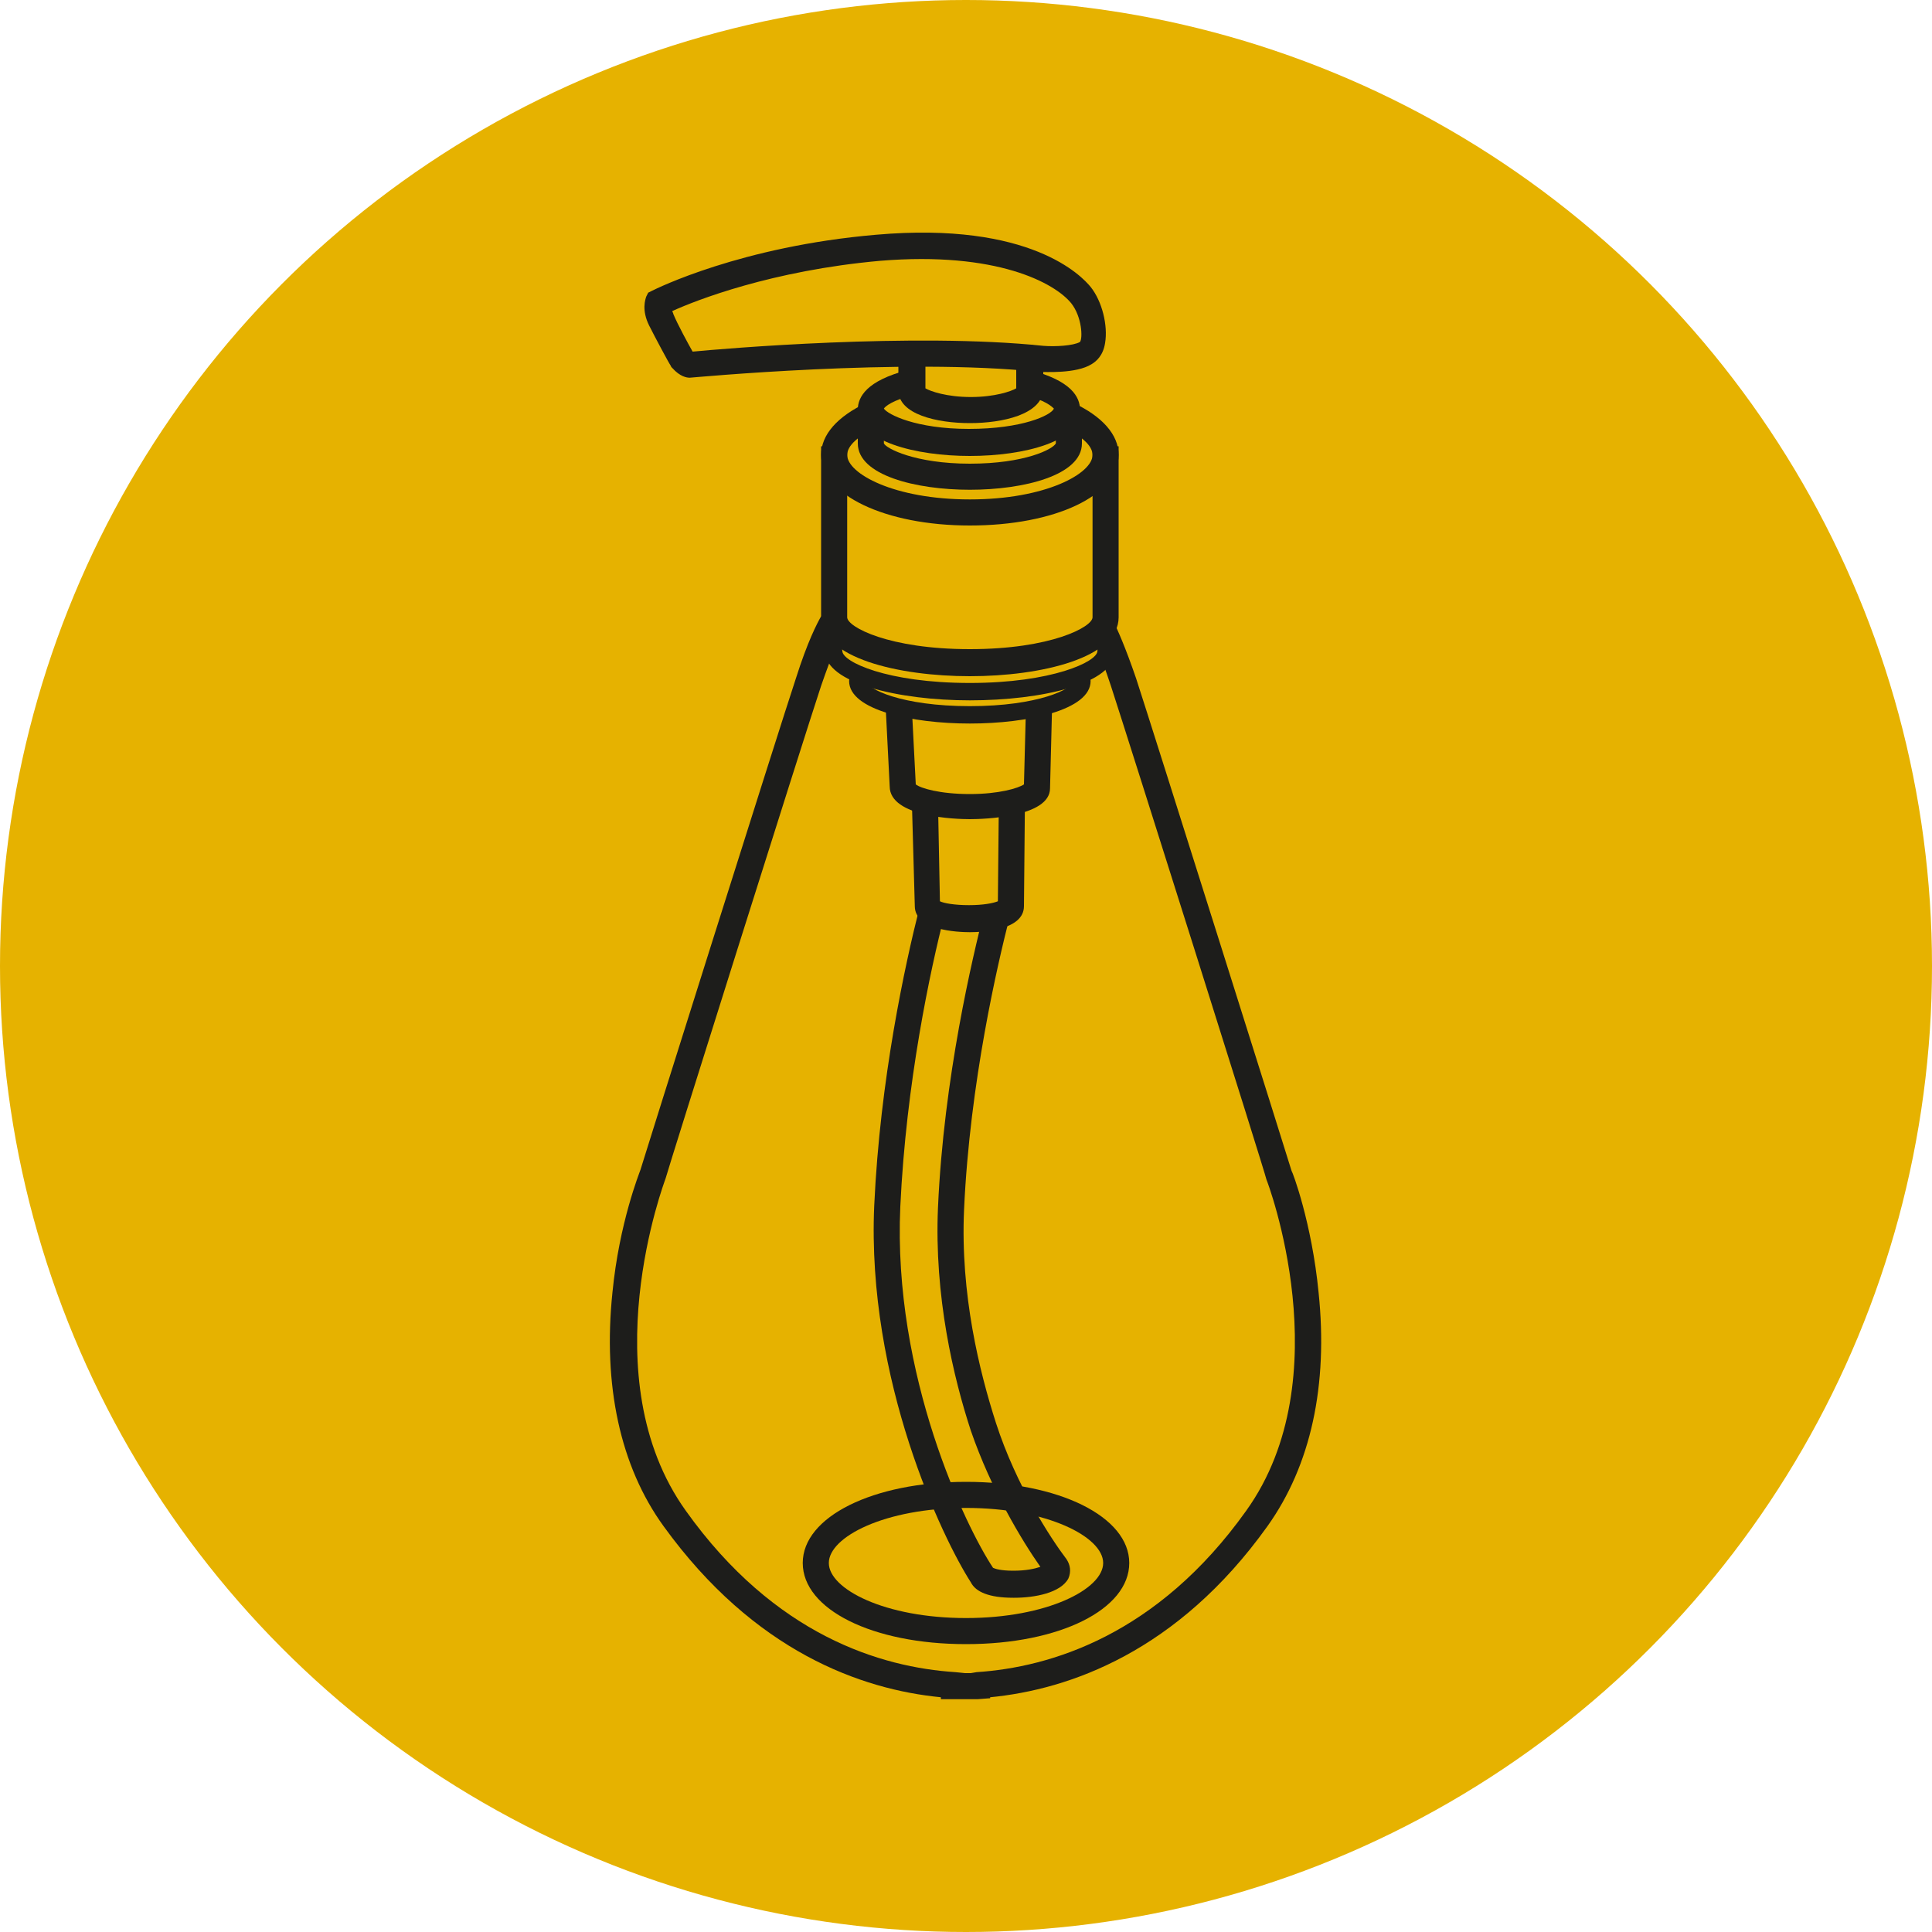
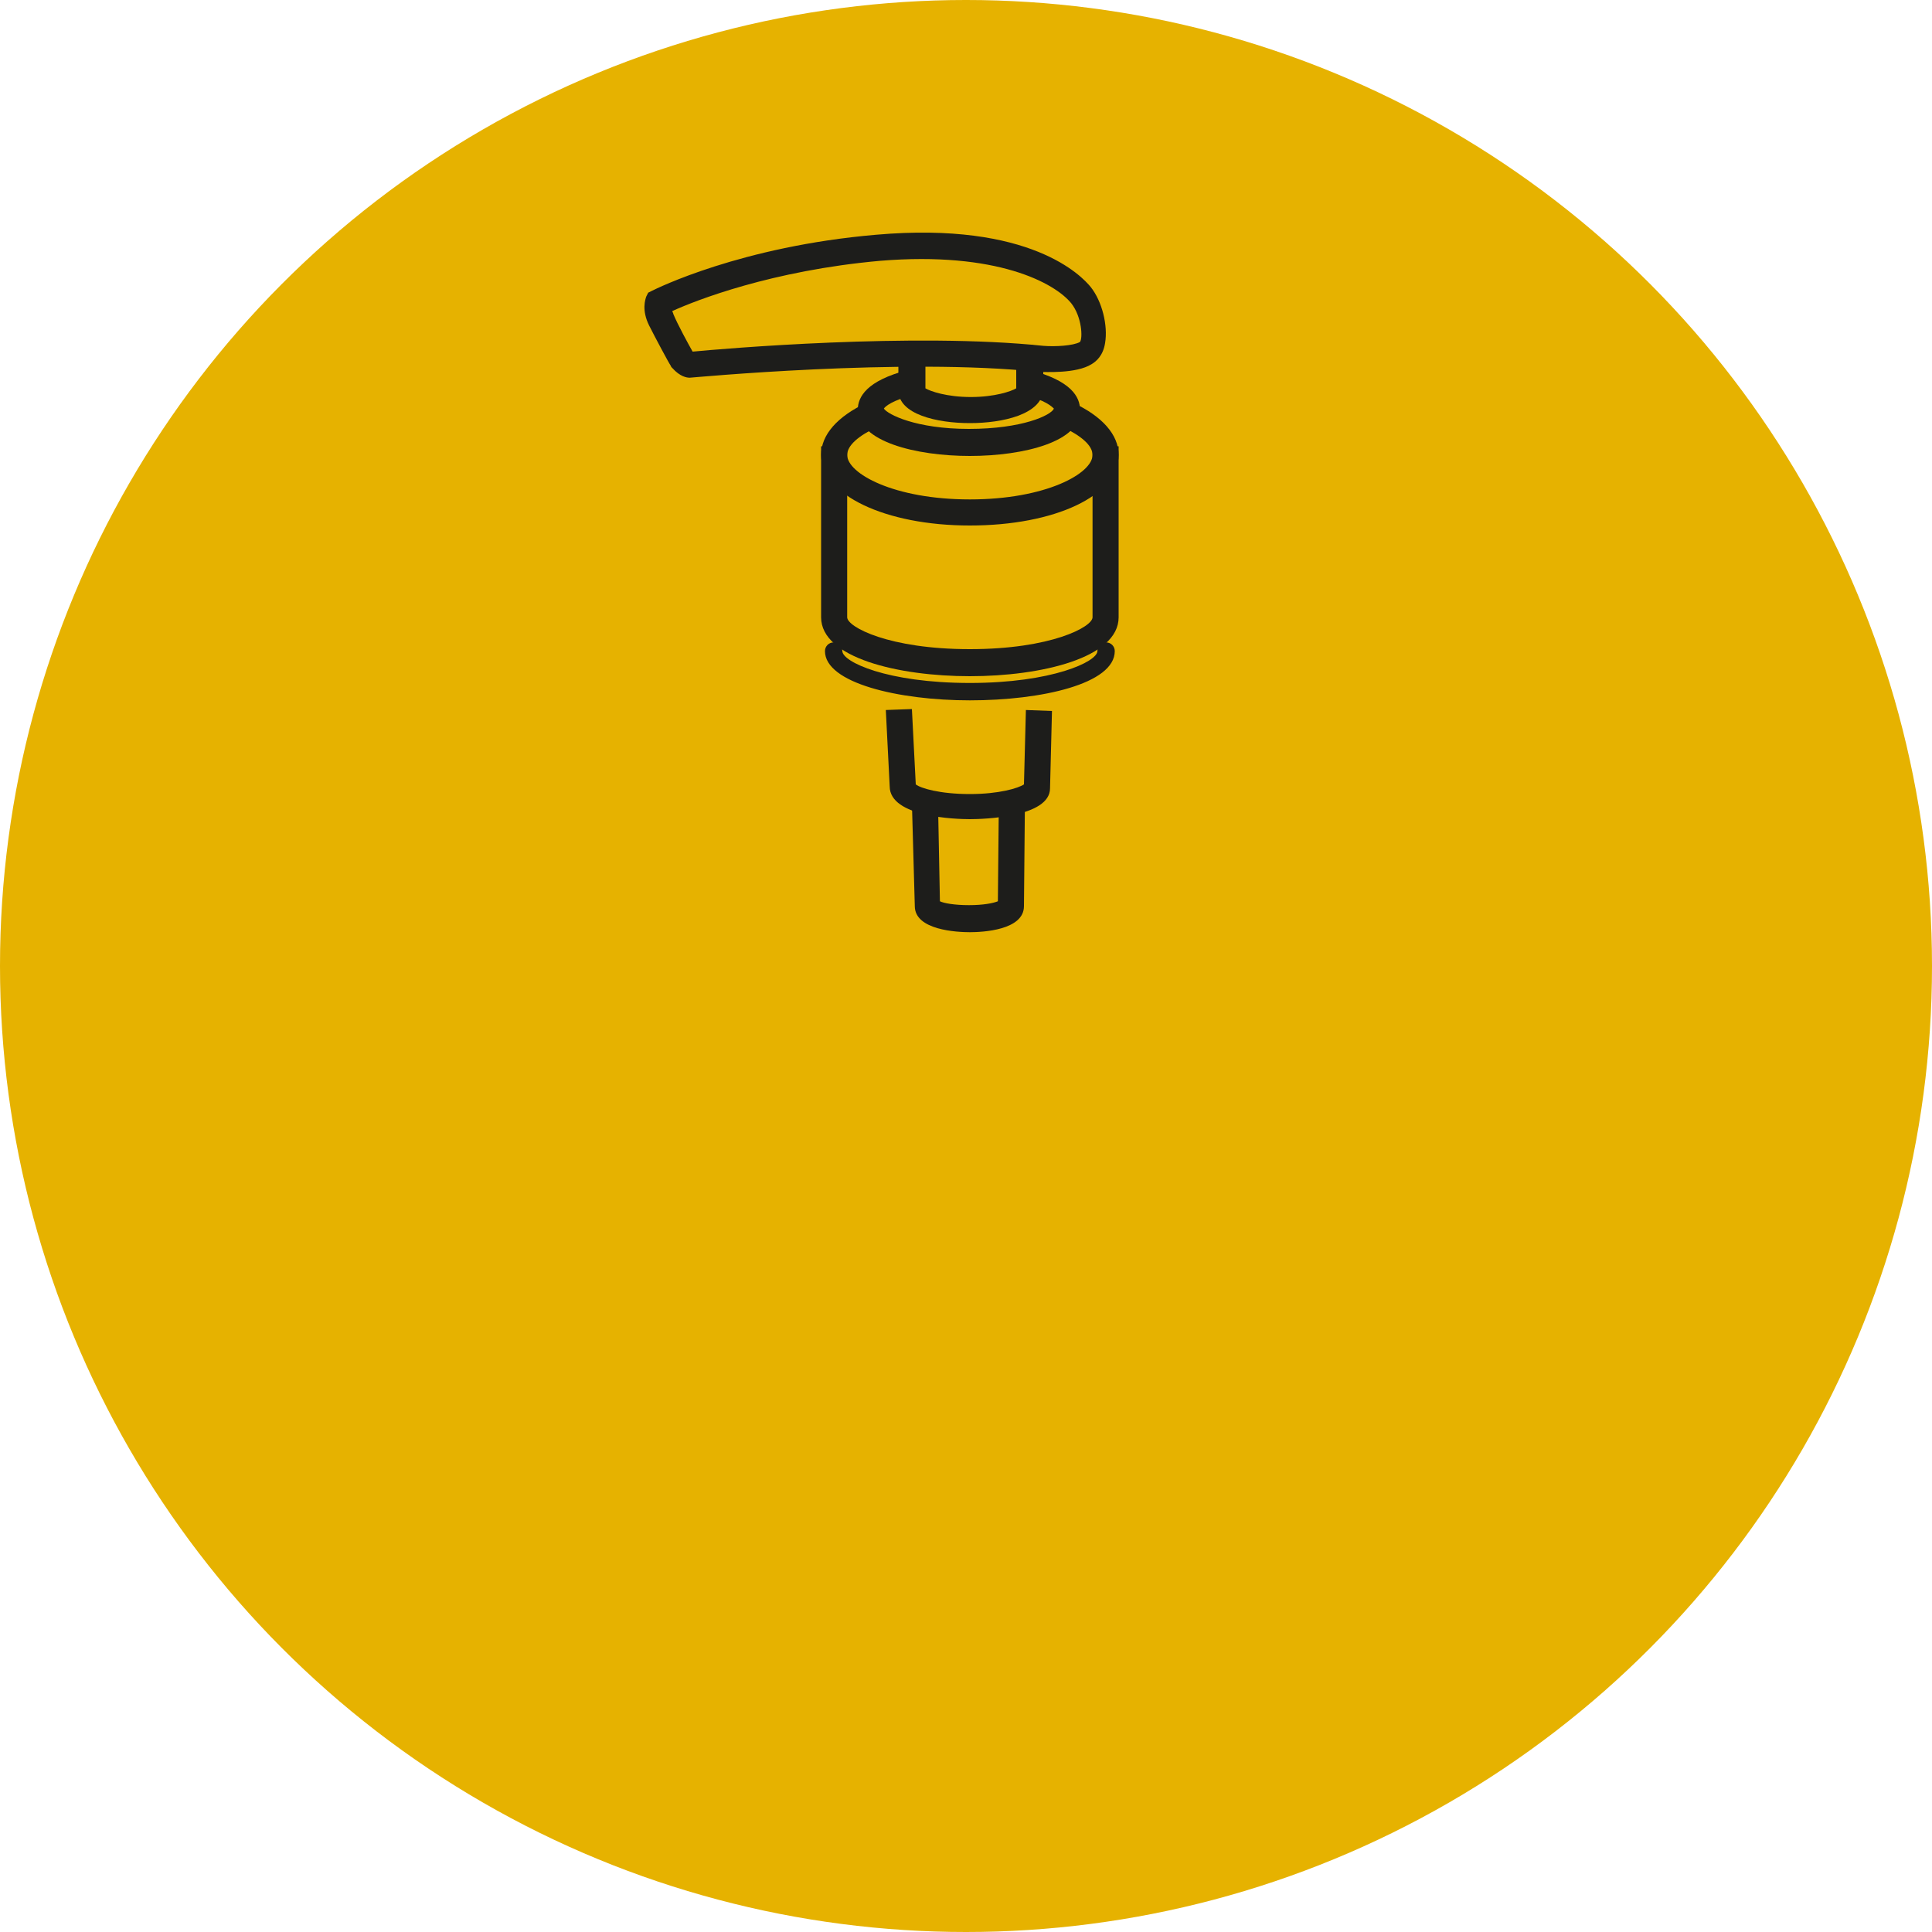
<svg xmlns="http://www.w3.org/2000/svg" version="1.1" id="Capa_1" x="0px" y="0px" viewBox="0 0 200 200" style="enable-background:new 0 0 200 200;" xml:space="preserve">
  <style type="text/css"> .st0{fill:#E6B200;} .st1{fill:#1D1D1B;} </style>
  <circle class="st0" cx="100" cy="100" r="100" />
  <g>
    <g>
      <g>
        <g>
          <path class="st1" d="M100.4,43.8c-3.4,0-7.4-0.9-7.4-3.4v-3.7c0-0.8,0.6-1.4,1.4-1.4c0.8,0,1.4,0.6,1.4,1.4v3.5 c0.5,0.3,2.2,0.9,4.7,0.9s4.2-0.6,4.7-0.9v-3.1c0-0.8,0.6-1.4,1.4-1.4s1.4,0.6,1.4,1.4v3.3C107.8,42.9,103.8,43.8,100.4,43.8z" />
        </g>
        <g>
          <path class="st1" d="M100.4,47.2c-5.6,0-11.6-1.5-11.6-4.8c0-1.3,0.9-3,5.2-4.1l0.6,2.6c-2.2,0.5-3,1.2-3.1,1.4 c0.4,0.6,3.3,2.1,8.8,2.1s8.5-1.4,8.8-2.1c-0.2-0.2-0.9-0.9-3.1-1.4l0.6-2.6c4.3,1.1,5.2,2.8,5.2,4.1 C112,45.7,106,47.2,100.4,47.2z" />
-           <path class="st1" d="M100.4,50.7c-5.6,0-11.6-1.5-11.6-4.8v-3.4h2.7v3.4c0.2,0.5,3.2,2.1,8.9,2.1c5.7,0,8.6-1.5,8.9-2.1l0-3.4 h2.7v3.4C112,49.2,106,50.7,100.4,50.7z" />
        </g>
        <g>
          <path class="st1" d="M100.4,54.4c-8.8,0-15.4-3.2-15.4-7.3c0-2.1,1.7-4,4.7-5.4l1.1,2.5c-1.9,0.9-3.1,1.9-3.1,2.9 c0,1.9,4.8,4.6,12.7,4.6c7.9,0,12.7-2.7,12.7-4.6c0-1-1.2-2-3.1-2.9l1.1-2.5c3,1.4,4.7,3.3,4.7,5.4 C115.8,51.3,109.2,54.4,100.4,54.4z" />
          <path class="st1" d="M100.4,70C93,70,85,68.1,85,63.9V46.2h2.7v17.7c0,1,4.3,3.3,12.7,3.3c8.4,0,12.7-2.3,12.7-3.3V46.2h2.7 v17.7C115.8,68.1,107.8,70,100.4,70z" />
        </g>
        <path class="st1" d="M71.4,39.1c-0.3,0-1-0.1-1.8-1L69.5,38l-0.1-0.2c-0.1-0.1-1.6-2.9-2.2-4.1c-0.8-1.6-0.4-2.7-0.3-3l0.2-0.4 l0.4-0.2c0.4-0.2,9.2-4.6,23.2-5.8c16-1.4,21.3,4.3,22.2,5.4c1.2,1.5,1.8,4,1.5,5.8c-0.2,1.3-0.9,1.9-1.4,2.2 c-1.6,1-4.8,0.8-5.5,0.8c-14-1.5-35.9,0.6-36.1,0.6h0C71.5,39.1,71.5,39.1,71.4,39.1z M71.8,36.5L71.8,36.5L71.8,36.5z M71.7,36.4C71.7,36.4,71.7,36.4,71.7,36.4c3.1-0.3,22.9-2,36.3-0.6c1.2,0.1,3.1,0,3.8-0.4c0.3-0.4,0.2-2.6-0.9-4 c-1.7-2.1-7.7-5.4-19.8-4.4c-11.2,1-19.1,4.1-21.5,5.2c0,0.1,0.1,0.2,0.1,0.3C70.1,33.5,71.3,35.7,71.7,36.4z" />
      </g>
-       <path class="st1" d="M101.2,175.9c-0.4,0-0.8,0-1.2,0c-0.4,0-0.8,0-1.2,0h-1.4v-0.2c-8.2-0.8-19.3-4.7-28.7-17.7 c-4.5-6.2-6.3-14.6-5.3-24.2c0.7-7.2,2.8-12.4,2.9-12.7c0.1-0.4,14.4-45.8,16.1-50.9c1.2-3.8,2.2-5.7,2.6-6.4l2.4,1.3 C87,65.8,86.2,67.5,85,71c-1.7,5.1-16,50.5-16.1,51c-0.1,0.3-7.8,20.6,2.1,34.4c9.2,12.9,20.2,16.2,27.9,16.7l1,0.1 c0,0,0.1,0,0.1,0l0,0l0,0c0.2,0,0.4,0,0.5,0l0.6-0.1c7.6-0.5,18.7-3.8,27.9-16.7c9.9-13.8,2.2-34.1,2.1-34.3 C131,121.5,116.7,76.2,115,71c-1-3-1.7-4.7-2.2-5.6l2.4-1.2c0.5,1,1.3,2.8,2.4,6c1.7,5.2,16,50.6,16.1,51 c0.1,0.1,2.1,5.4,2.8,12.6c1,9.6-0.8,17.9-5.3,24.2c-9.3,13-20.5,16.9-28.7,17.7v0.1L101.2,175.9z" />
-       <path class="st1" d="M100,170.2c-9.7,0-16.9-3.6-16.9-8.4s7.3-8.4,16.9-8.4s16.9,3.6,16.9,8.4S109.7,170.2,100,170.2z M100,156.1 c-8.4,0-14.2,3-14.2,5.7c0,2.7,5.8,5.7,14.2,5.7s14.2-3,14.2-5.7C114.2,159.1,108.4,156.1,100,156.1z" />
      <path class="st1" d="M100.4,72.5c-7.4,0-15-1.8-15-5.1c0-0.5,0.4-0.9,0.9-0.9c0.5,0,0.9,0.4,0.9,0.9c0,1.1,4.6,3.3,13.2,3.3 c8.5,0,13.2-2.2,13.2-3.3c0-0.5,0.4-0.9,0.9-0.9s0.9,0.4,0.9,0.9C115.4,70.8,107.8,72.5,100.4,72.5z" />
-       <path class="st1" d="M100.4,74.9c-6,0-12.5-1.4-12.5-4.4c0-0.5,0.4-0.9,0.9-0.9s0.9,0.4,0.9,0.9c0,0.8,3.6,2.6,10.7,2.6 s10.7-1.8,10.7-2.6c0-0.5,0.4-0.9,0.9-0.9c0.5,0,0.9,0.4,0.9,0.9C112.9,73.5,106.4,74.9,100.4,74.9z" />
      <path class="st1" d="M100.4,84.8c-1.4,0-8.3-0.2-8.3-3.4l-0.4-7.9l2.7-0.1l0.4,7.8c0.5,0.4,2.5,1,5.6,1c3,0,5-0.6,5.6-1l0.2-7.7 l2.7,0.1l-0.2,8C108.7,84.6,101.8,84.8,100.4,84.8z M106,81.3C106,81.3,106,81.3,106,81.3L106,81.3z M94.8,81.2L94.8,81.2 C94.8,81.2,94.8,81.2,94.8,81.2z" />
      <path class="st1" d="M100.4,96.5c-1.3,0-5.7-0.2-5.7-2.7l-0.3-10.7l2.7-0.1l0.2,10.3c0.4,0.2,1.5,0.4,3,0.4c1.5,0,2.5-0.2,3-0.4 l0.1-10.3l2.7,0L106,93.8C106,96.3,101.7,96.5,100.4,96.5z M103.3,93.8C103.3,93.8,103.3,93.8,103.3,93.8L103.3,93.8z M97.4,93.7 L97.4,93.7C97.4,93.7,97.4,93.7,97.4,93.7z" />
-       <path class="st1" d="M105,165.4c-0.1,0-0.1,0-0.1,0c-2.5,0-3.9-0.6-4.4-1.6c-2.9-4.5-10.8-20.9-10-39c0.6-13.1,3.2-25,4.7-30.9 l2.6,0.7c-1.5,5.8-4,17.5-4.6,30.3c-0.8,17.5,6.8,33.2,9.6,37.4c0.2,0.1,0.8,0.3,2.1,0.3c1.3,0,2.2-0.2,2.8-0.4 c-1.9-2.7-5.1-8-7.2-14.1c-1.8-5.5-3.8-13.9-3.4-23.1c0.6-13.5,3.6-26,4.8-30.7l2.6,0.7c-1.2,4.7-4.1,17-4.7,30.2 c-0.4,8.8,1.6,16.8,3.3,22.1c2.1,6.5,5.7,12,7.3,14.1c0.4,0.6,0.5,1.3,0.2,2C109.8,164.9,107.1,165.4,105,165.4z" />
    </g>
  </g>
</svg>